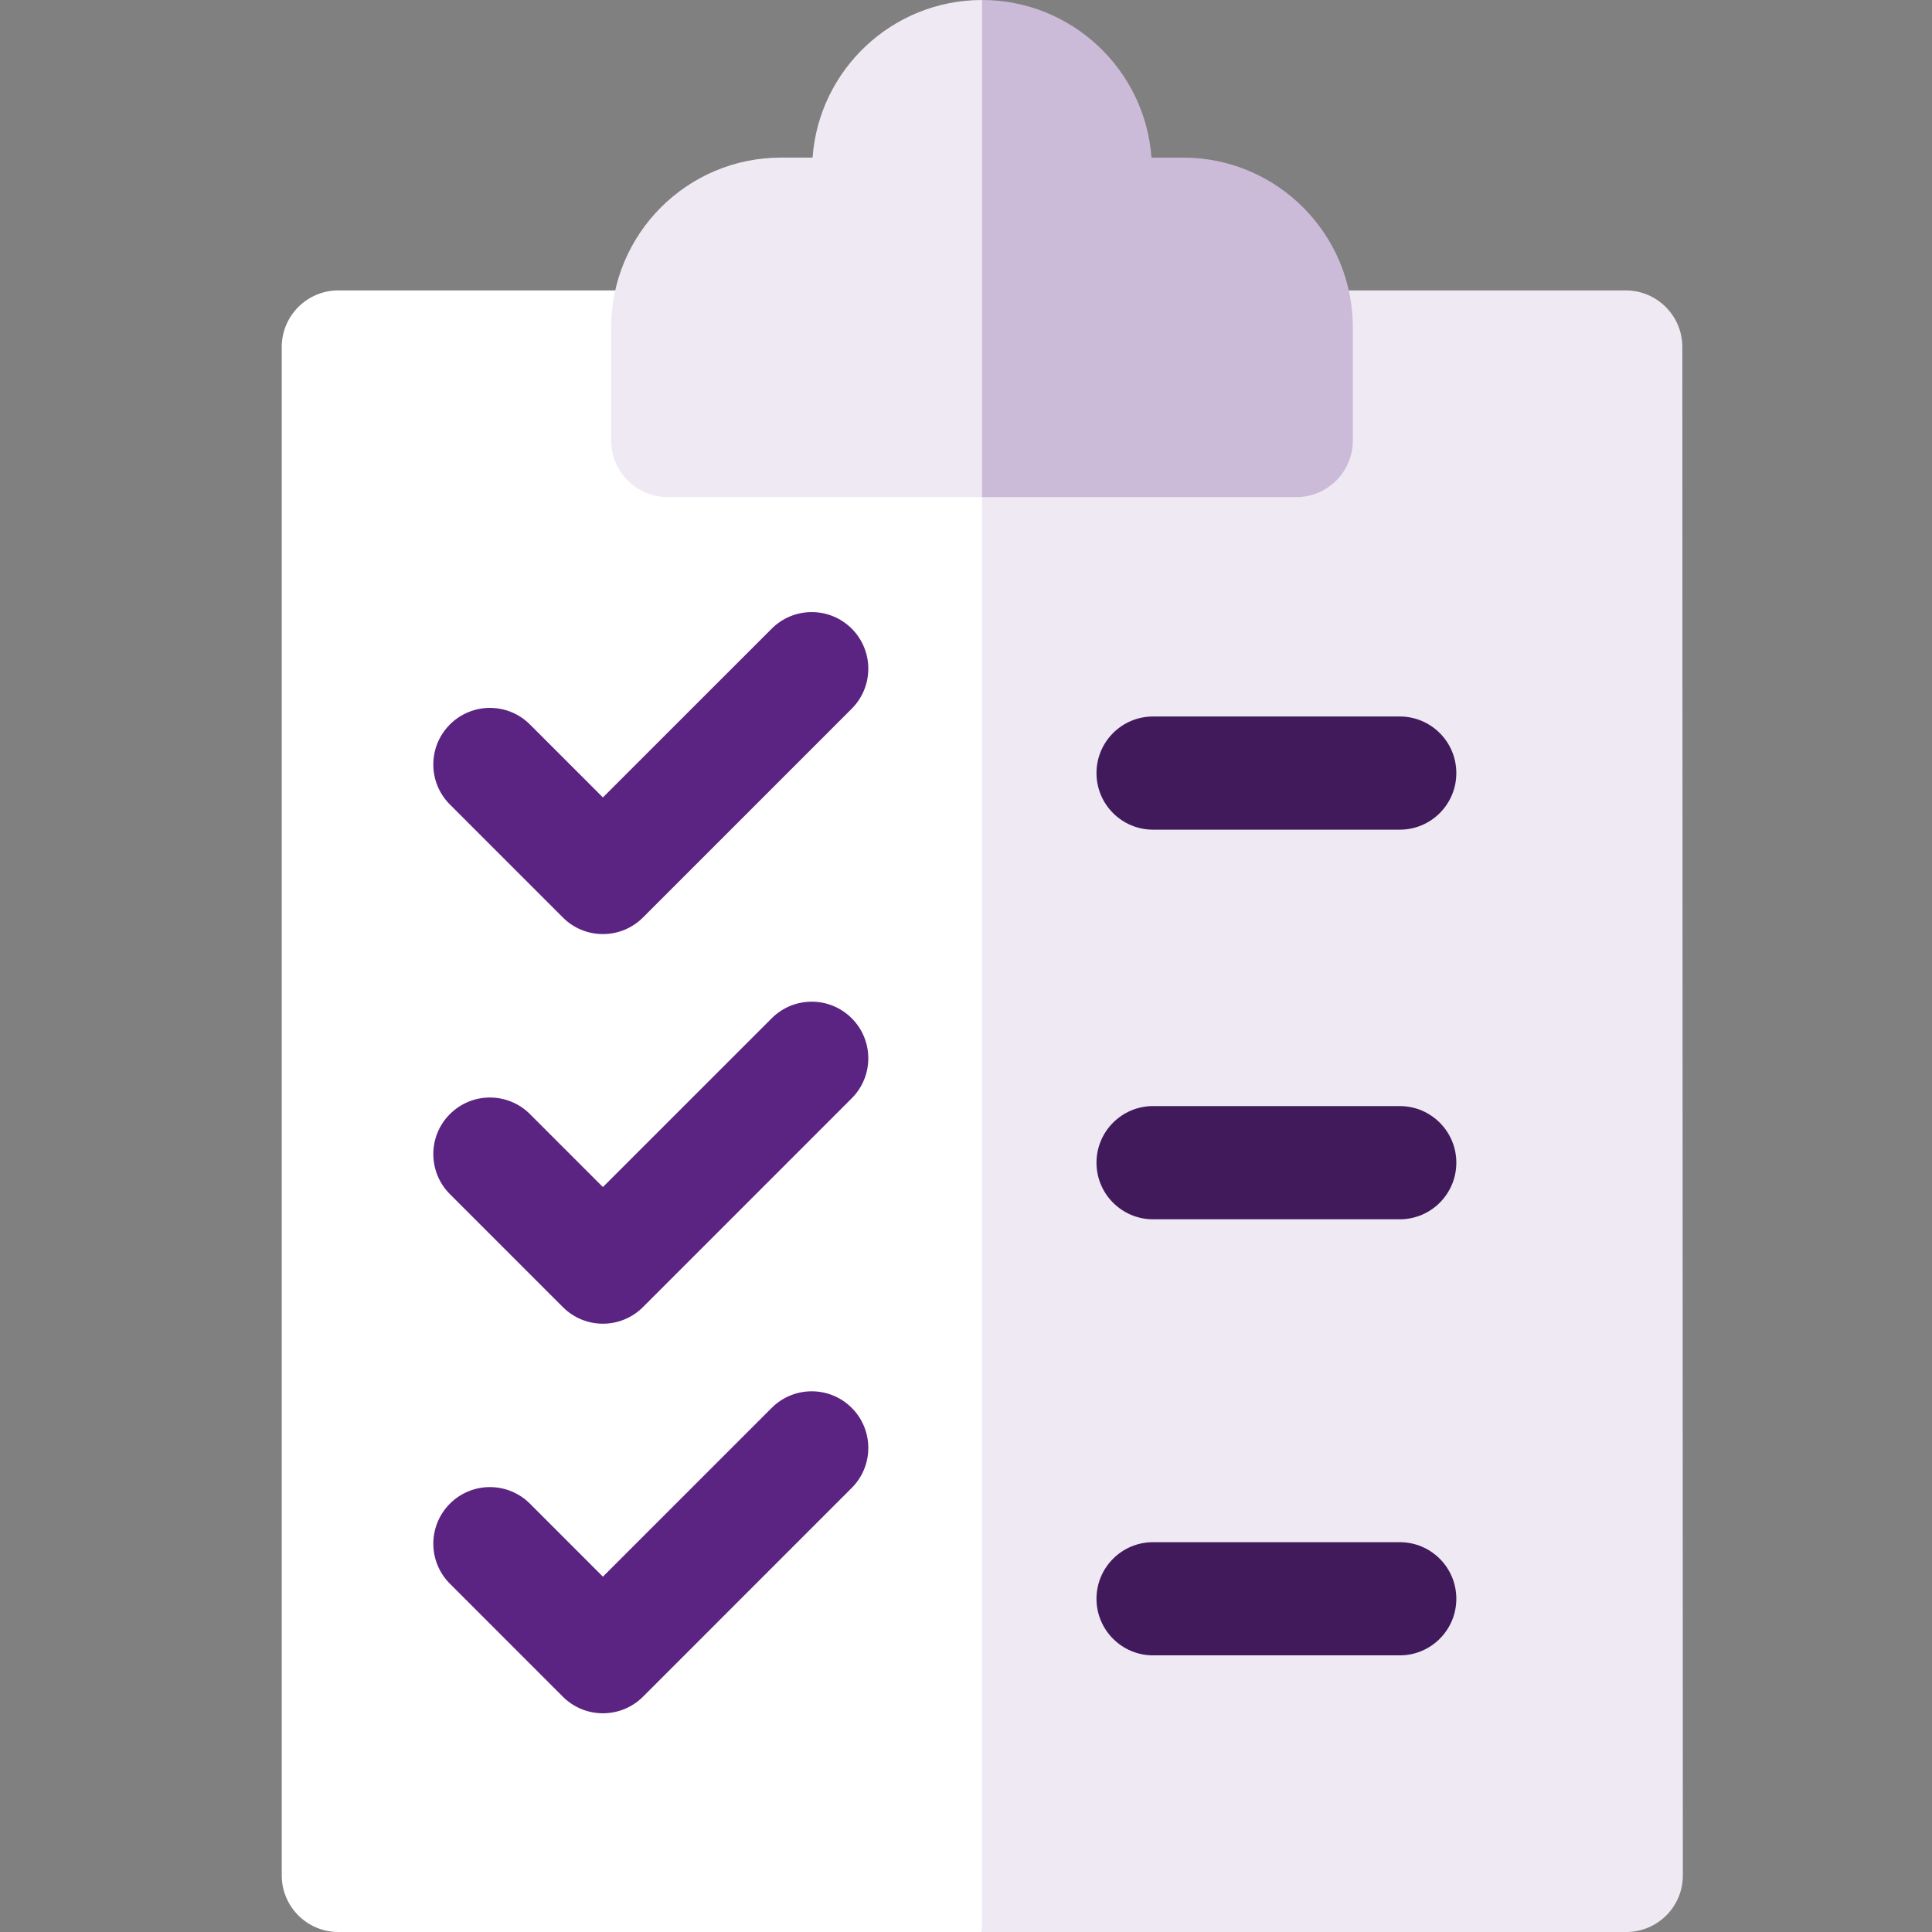
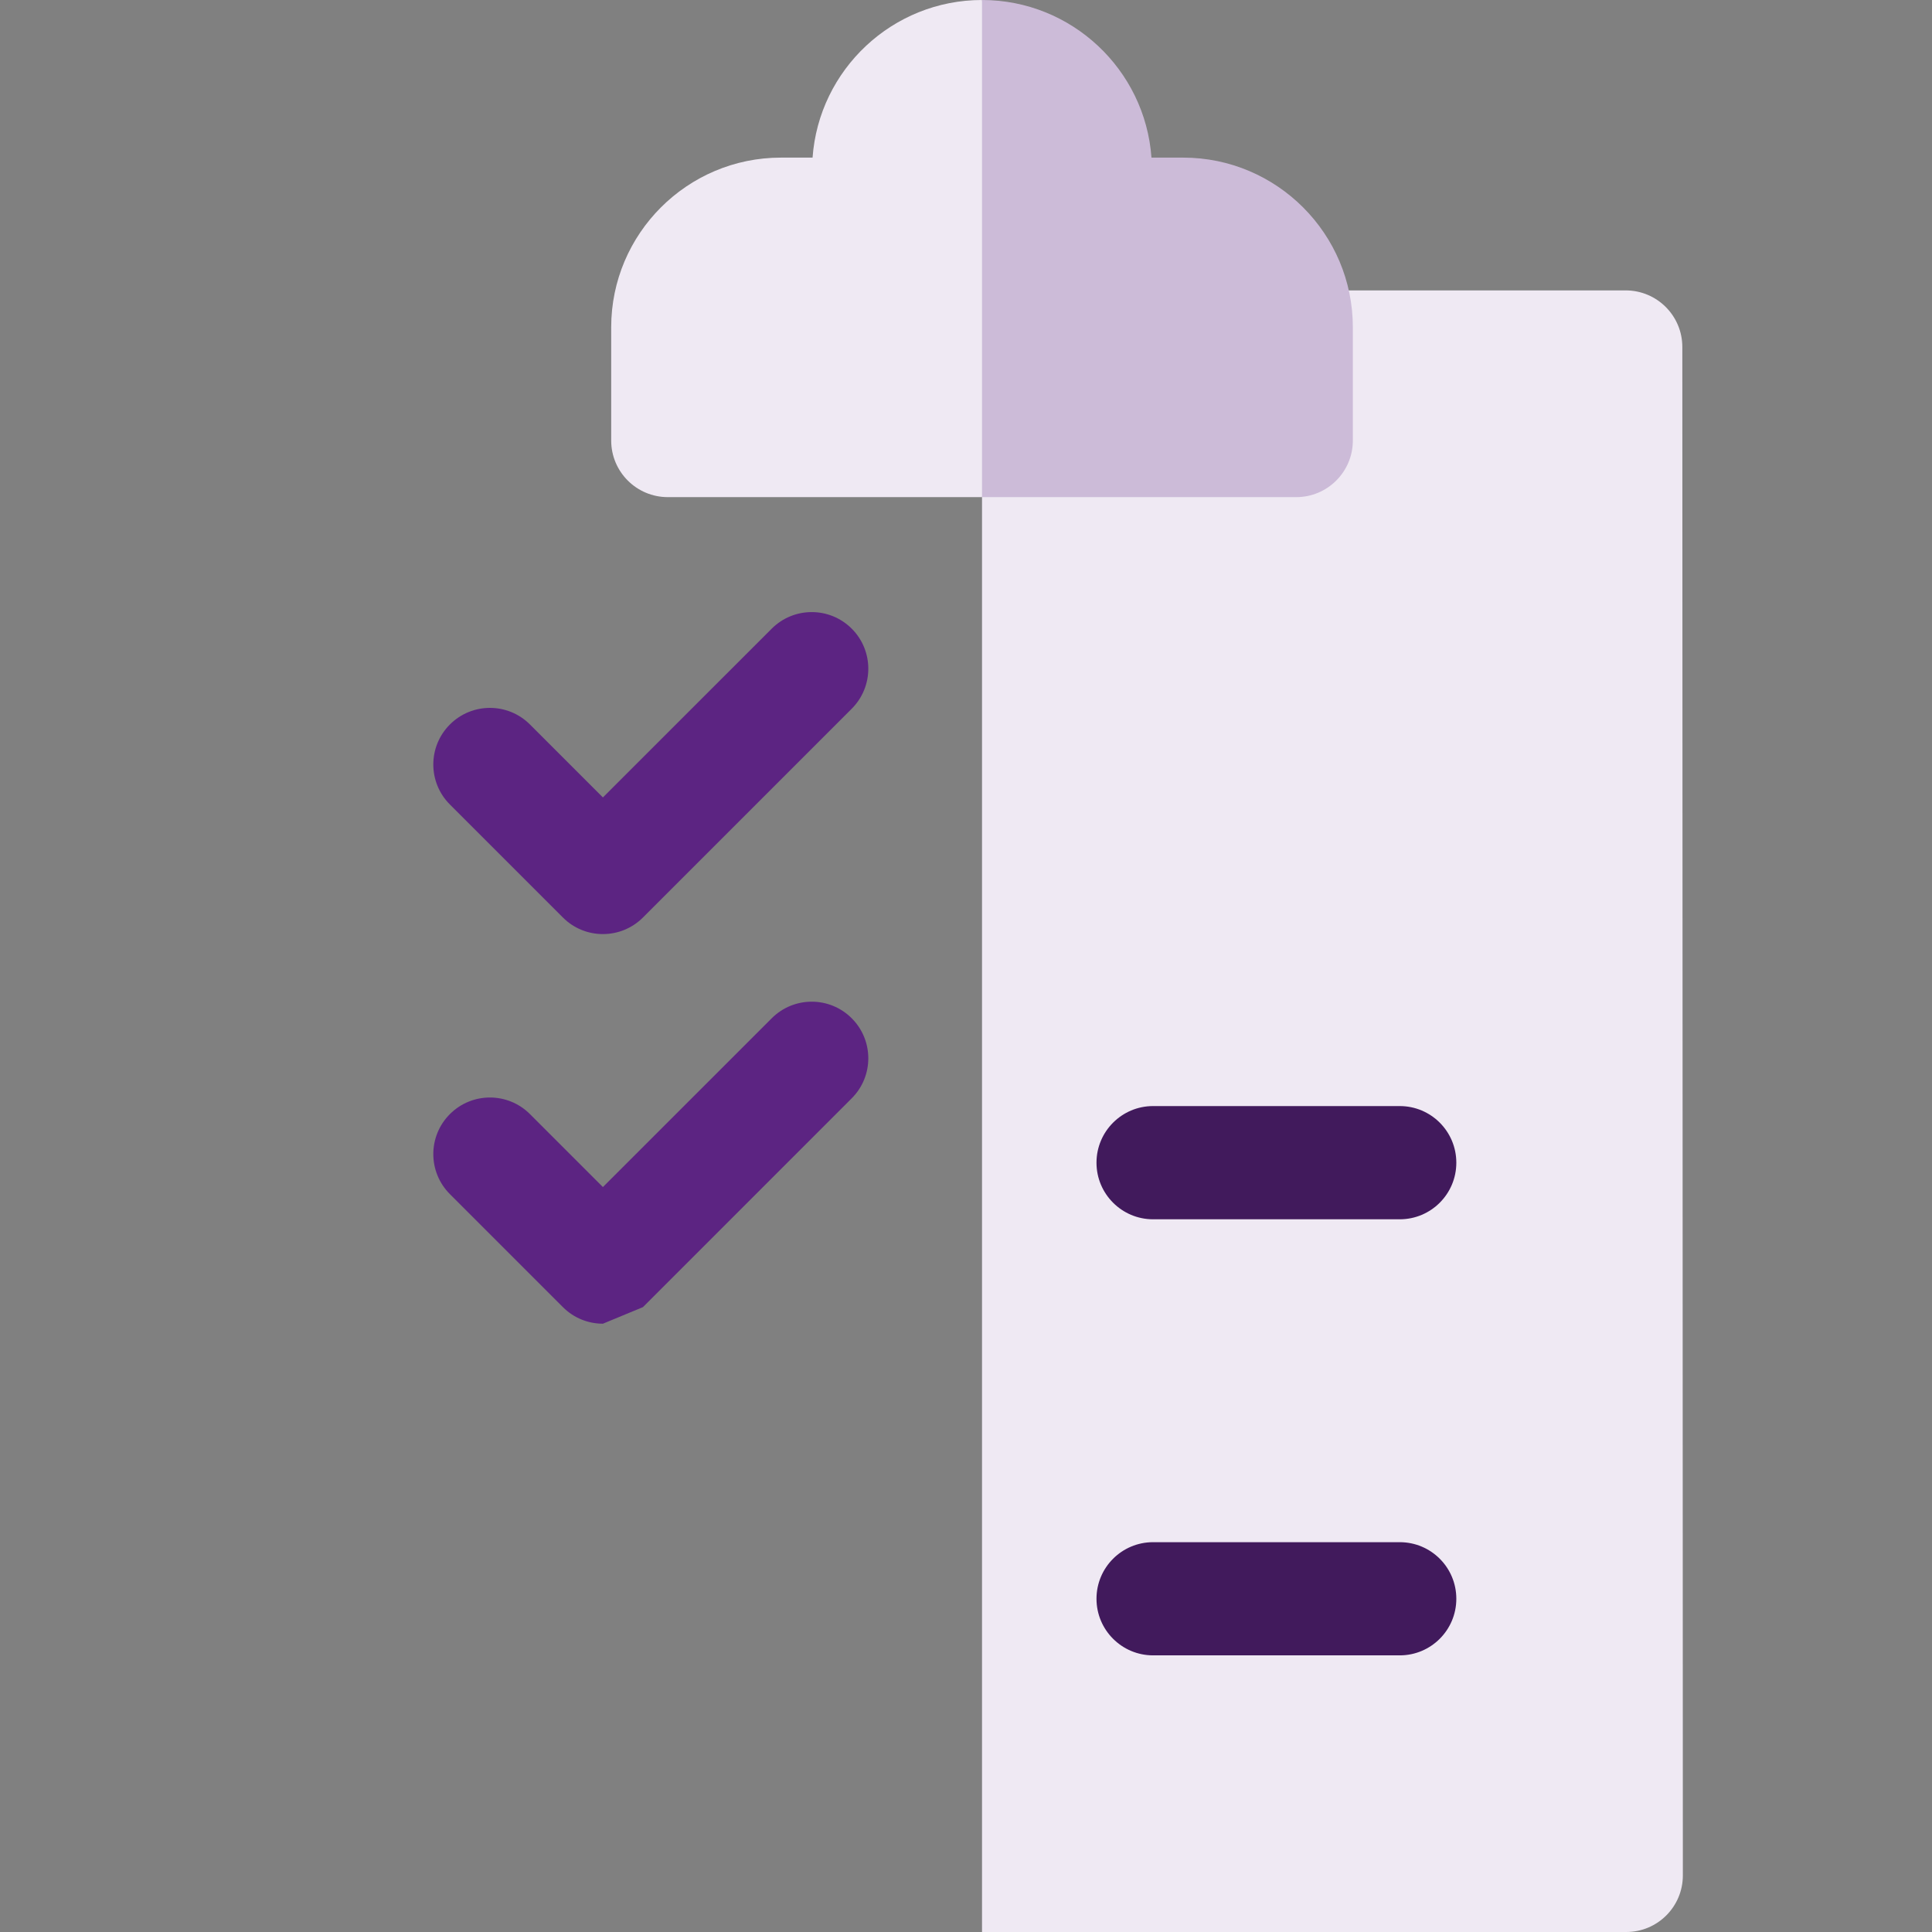
<svg xmlns="http://www.w3.org/2000/svg" width="48" height="48" viewBox="0 0 48 48" fill="none">
  <rect x="0" y="0" width="48" height="48" fill="#808080" stroke="none" />
-   <path d="M8.406 7.215C7.63 7.215 7 7.845 7 8.621V46.594C7 47.37 7.63 48 8.406 48H24.398L25.336 27.752L24.398 7.215H8.406Z" fill="white" />
  <path d="M40.39 7.215H24.398V48H40.404C41.181 48 41.811 47.37 41.81 46.593L41.797 8.621C41.797 7.845 41.167 7.215 40.39 7.215Z" fill="#EFE9F3" />
-   <path d="M14.979 42.566C14.619 42.566 14.259 42.429 13.985 42.155L11.178 39.347C10.628 38.798 10.628 37.908 11.178 37.358C11.727 36.809 12.617 36.809 13.166 37.358L14.979 39.172L19.173 34.978C19.722 34.429 20.612 34.429 21.161 34.978C21.71 35.528 21.71 36.418 21.161 36.967L15.974 42.155C15.699 42.429 15.339 42.566 14.979 42.566Z" fill="#5C2482" />
-   <path d="M14.979 32.887C14.619 32.887 14.259 32.75 13.985 32.475L11.178 29.668C10.628 29.118 10.628 28.228 11.178 27.679C11.727 27.13 12.617 27.13 13.166 27.679L14.979 29.492L19.173 25.299C19.722 24.749 20.612 24.749 21.161 25.299C21.71 25.848 21.71 26.738 21.161 27.287L15.974 32.475C15.699 32.749 15.339 32.887 14.979 32.887Z" fill="#5C2482" />
+   <path d="M14.979 32.887C14.619 32.887 14.259 32.75 13.985 32.475L11.178 29.668C10.628 29.118 10.628 28.228 11.178 27.679C11.727 27.13 12.617 27.13 13.166 27.679L14.979 29.492L19.173 25.299C19.722 24.749 20.612 24.749 21.161 25.299C21.71 25.848 21.71 26.738 21.161 27.287L15.974 32.475Z" fill="#5C2482" />
  <path d="M34.776 41.127H28.648C27.872 41.127 27.242 40.497 27.242 39.721C27.242 38.944 27.872 38.315 28.648 38.315H34.776C35.553 38.315 36.182 38.944 36.182 39.721C36.182 40.497 35.553 41.127 34.776 41.127Z" fill="#411A5C" />
  <path d="M34.776 30.293H28.648C27.872 30.293 27.242 29.663 27.242 28.887C27.242 28.11 27.872 27.48 28.648 27.48H34.776C35.553 27.48 36.182 28.11 36.182 28.887C36.182 29.663 35.553 30.293 34.776 30.293Z" fill="#411A5C" />
  <path d="M14.979 23.207C14.619 23.207 14.259 23.07 13.985 22.795L11.178 19.988C10.628 19.439 10.628 18.548 11.178 17.999C11.727 17.45 12.617 17.45 13.166 17.999L14.979 19.812L19.173 15.619C19.722 15.07 20.612 15.07 21.161 15.619C21.71 16.168 21.71 17.058 21.161 17.608L15.974 22.795C15.699 23.07 15.339 23.207 14.979 23.207Z" fill="#5C2482" />
-   <path d="M34.776 20.613H28.648C27.872 20.613 27.242 19.984 27.242 19.207C27.242 18.43 27.872 17.801 28.648 17.801H34.776C35.553 17.801 36.182 18.43 36.182 19.207C36.182 19.984 35.553 20.613 34.776 20.613Z" fill="#411A5C" />
  <path d="M20.188 3.916H19.401C17.076 3.916 15.185 5.807 15.185 8.131V10.945C15.185 11.722 15.815 12.351 16.592 12.351H24.398L25.336 7.11L24.398 0C22.173 0 20.345 1.73 20.188 3.916Z" fill="#EFE9F3" />
  <path d="M29.396 3.916H28.608C28.451 1.73 26.623 0 24.398 0V12.351H32.205C32.981 12.351 33.611 11.721 33.611 10.945V8.131C33.611 5.807 31.72 3.916 29.396 3.916Z" fill="#CCBBD8" />
</svg>